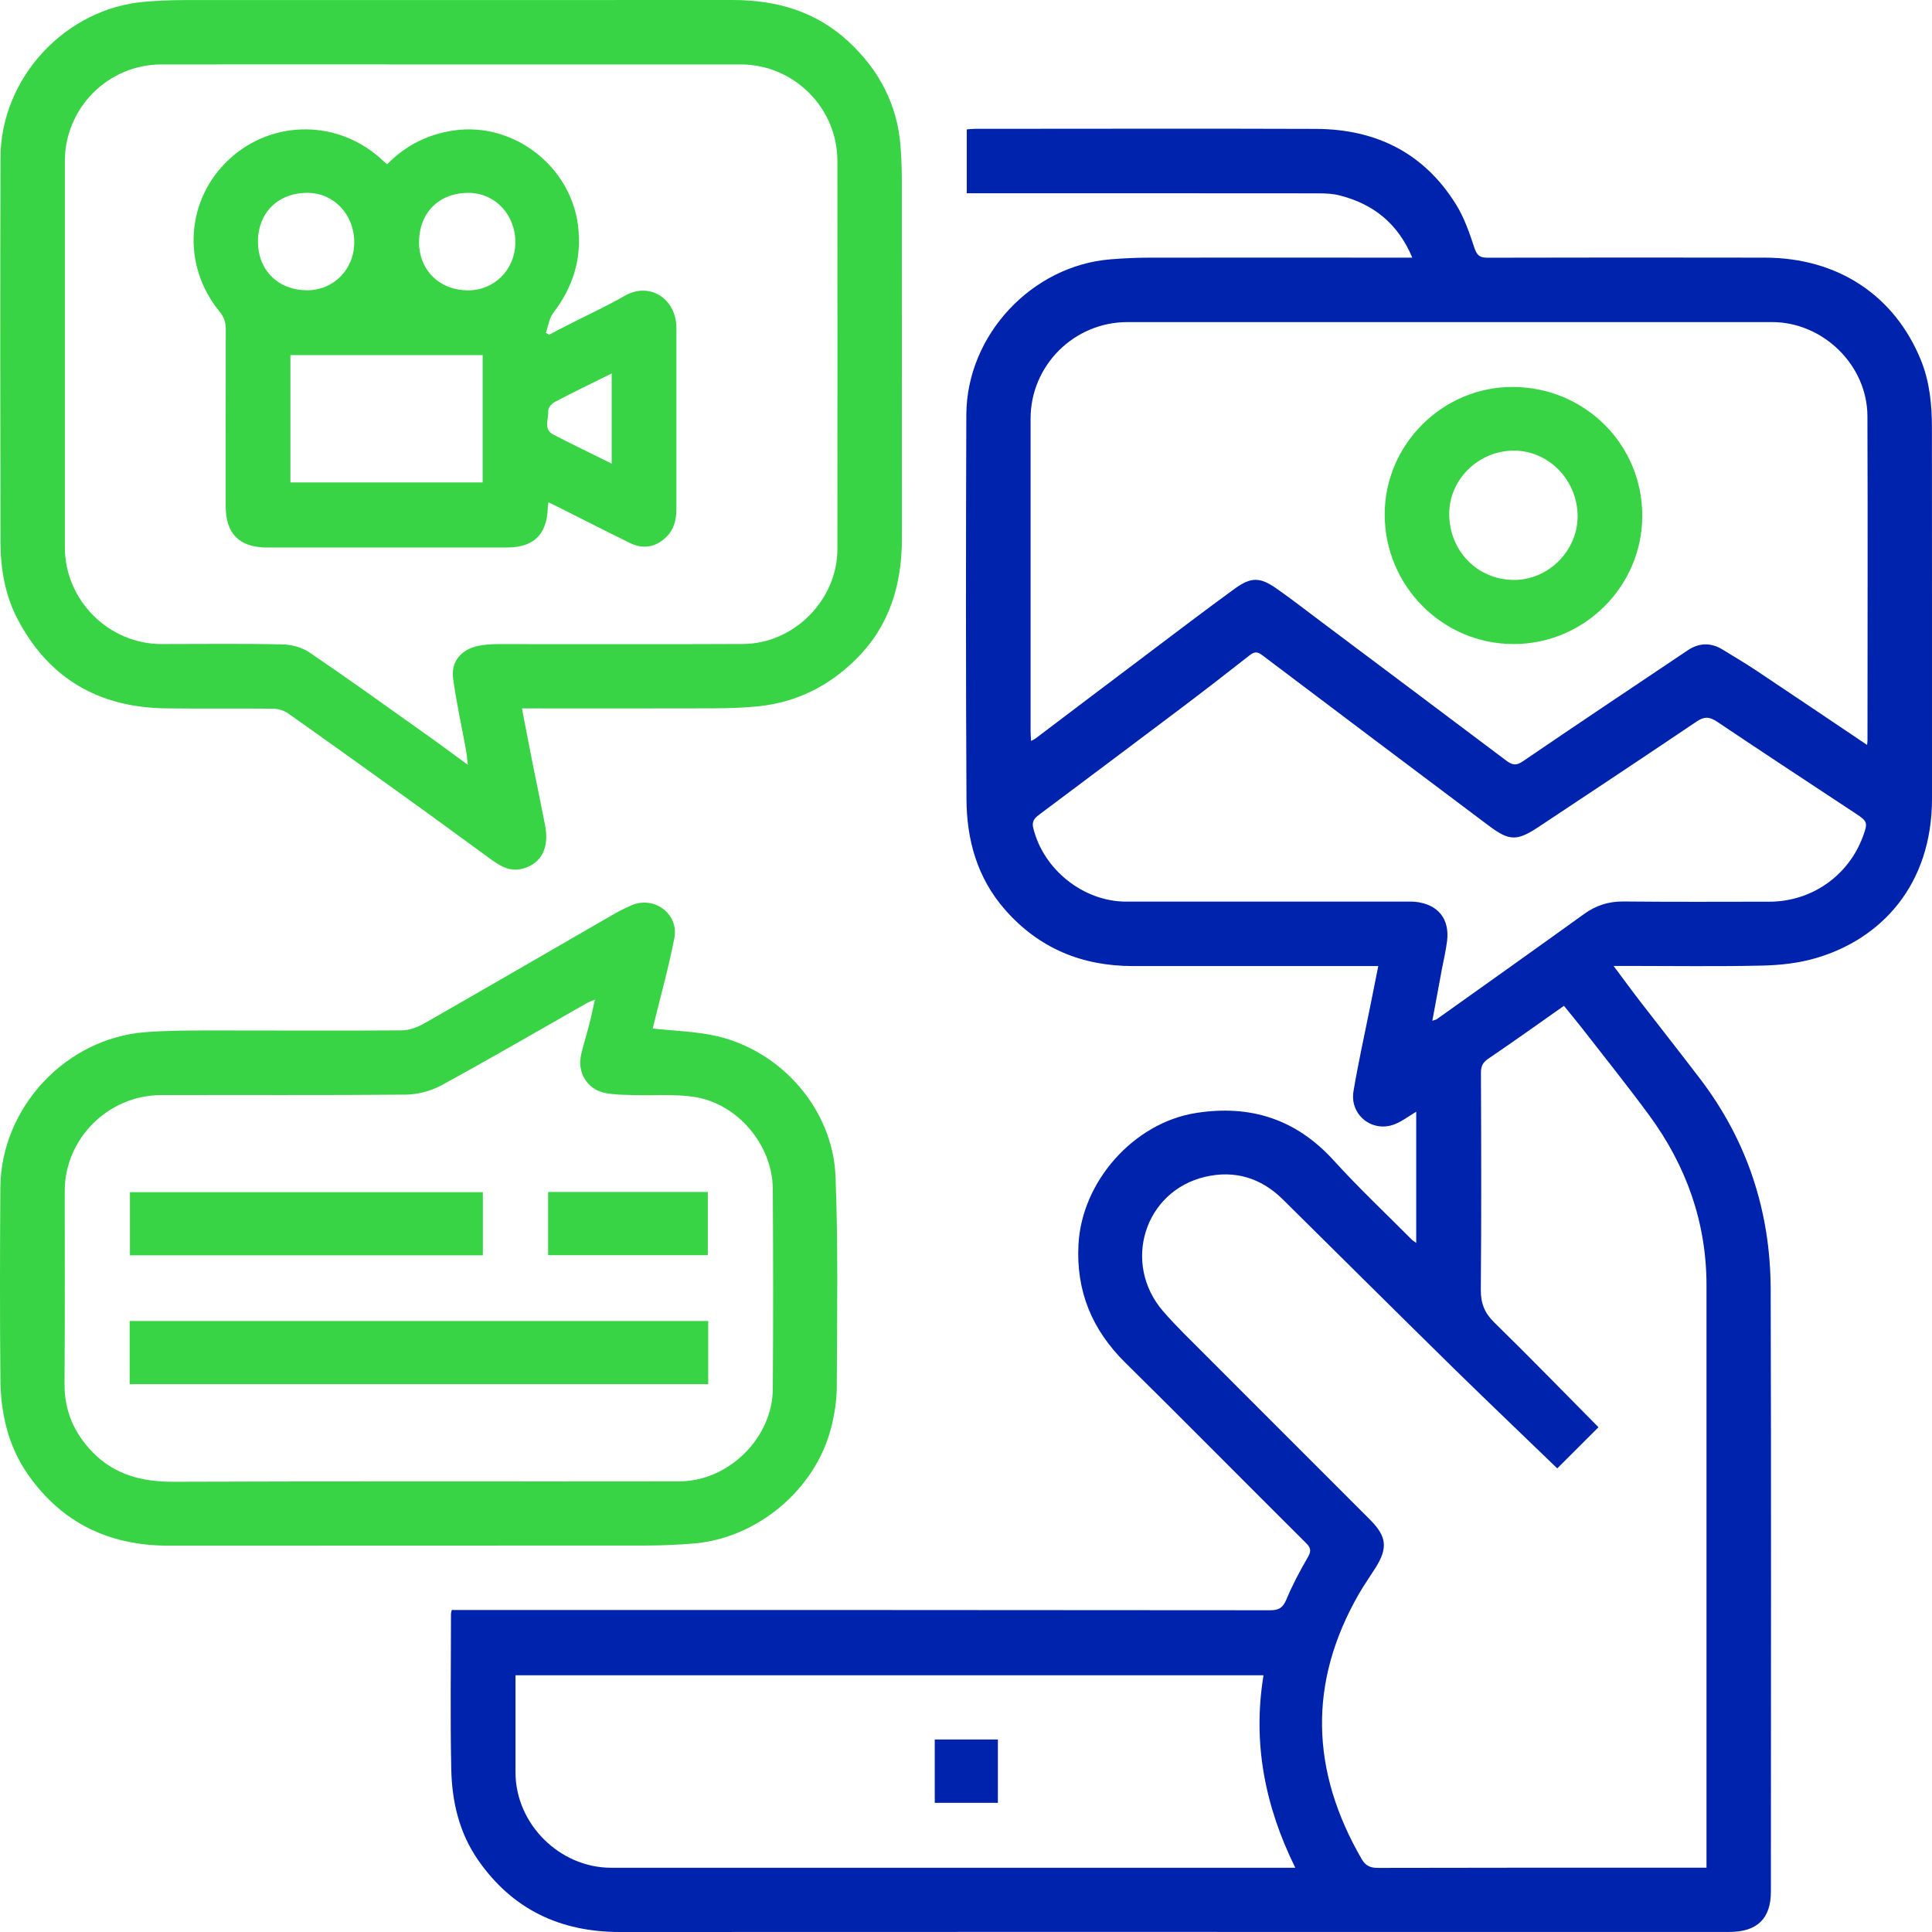
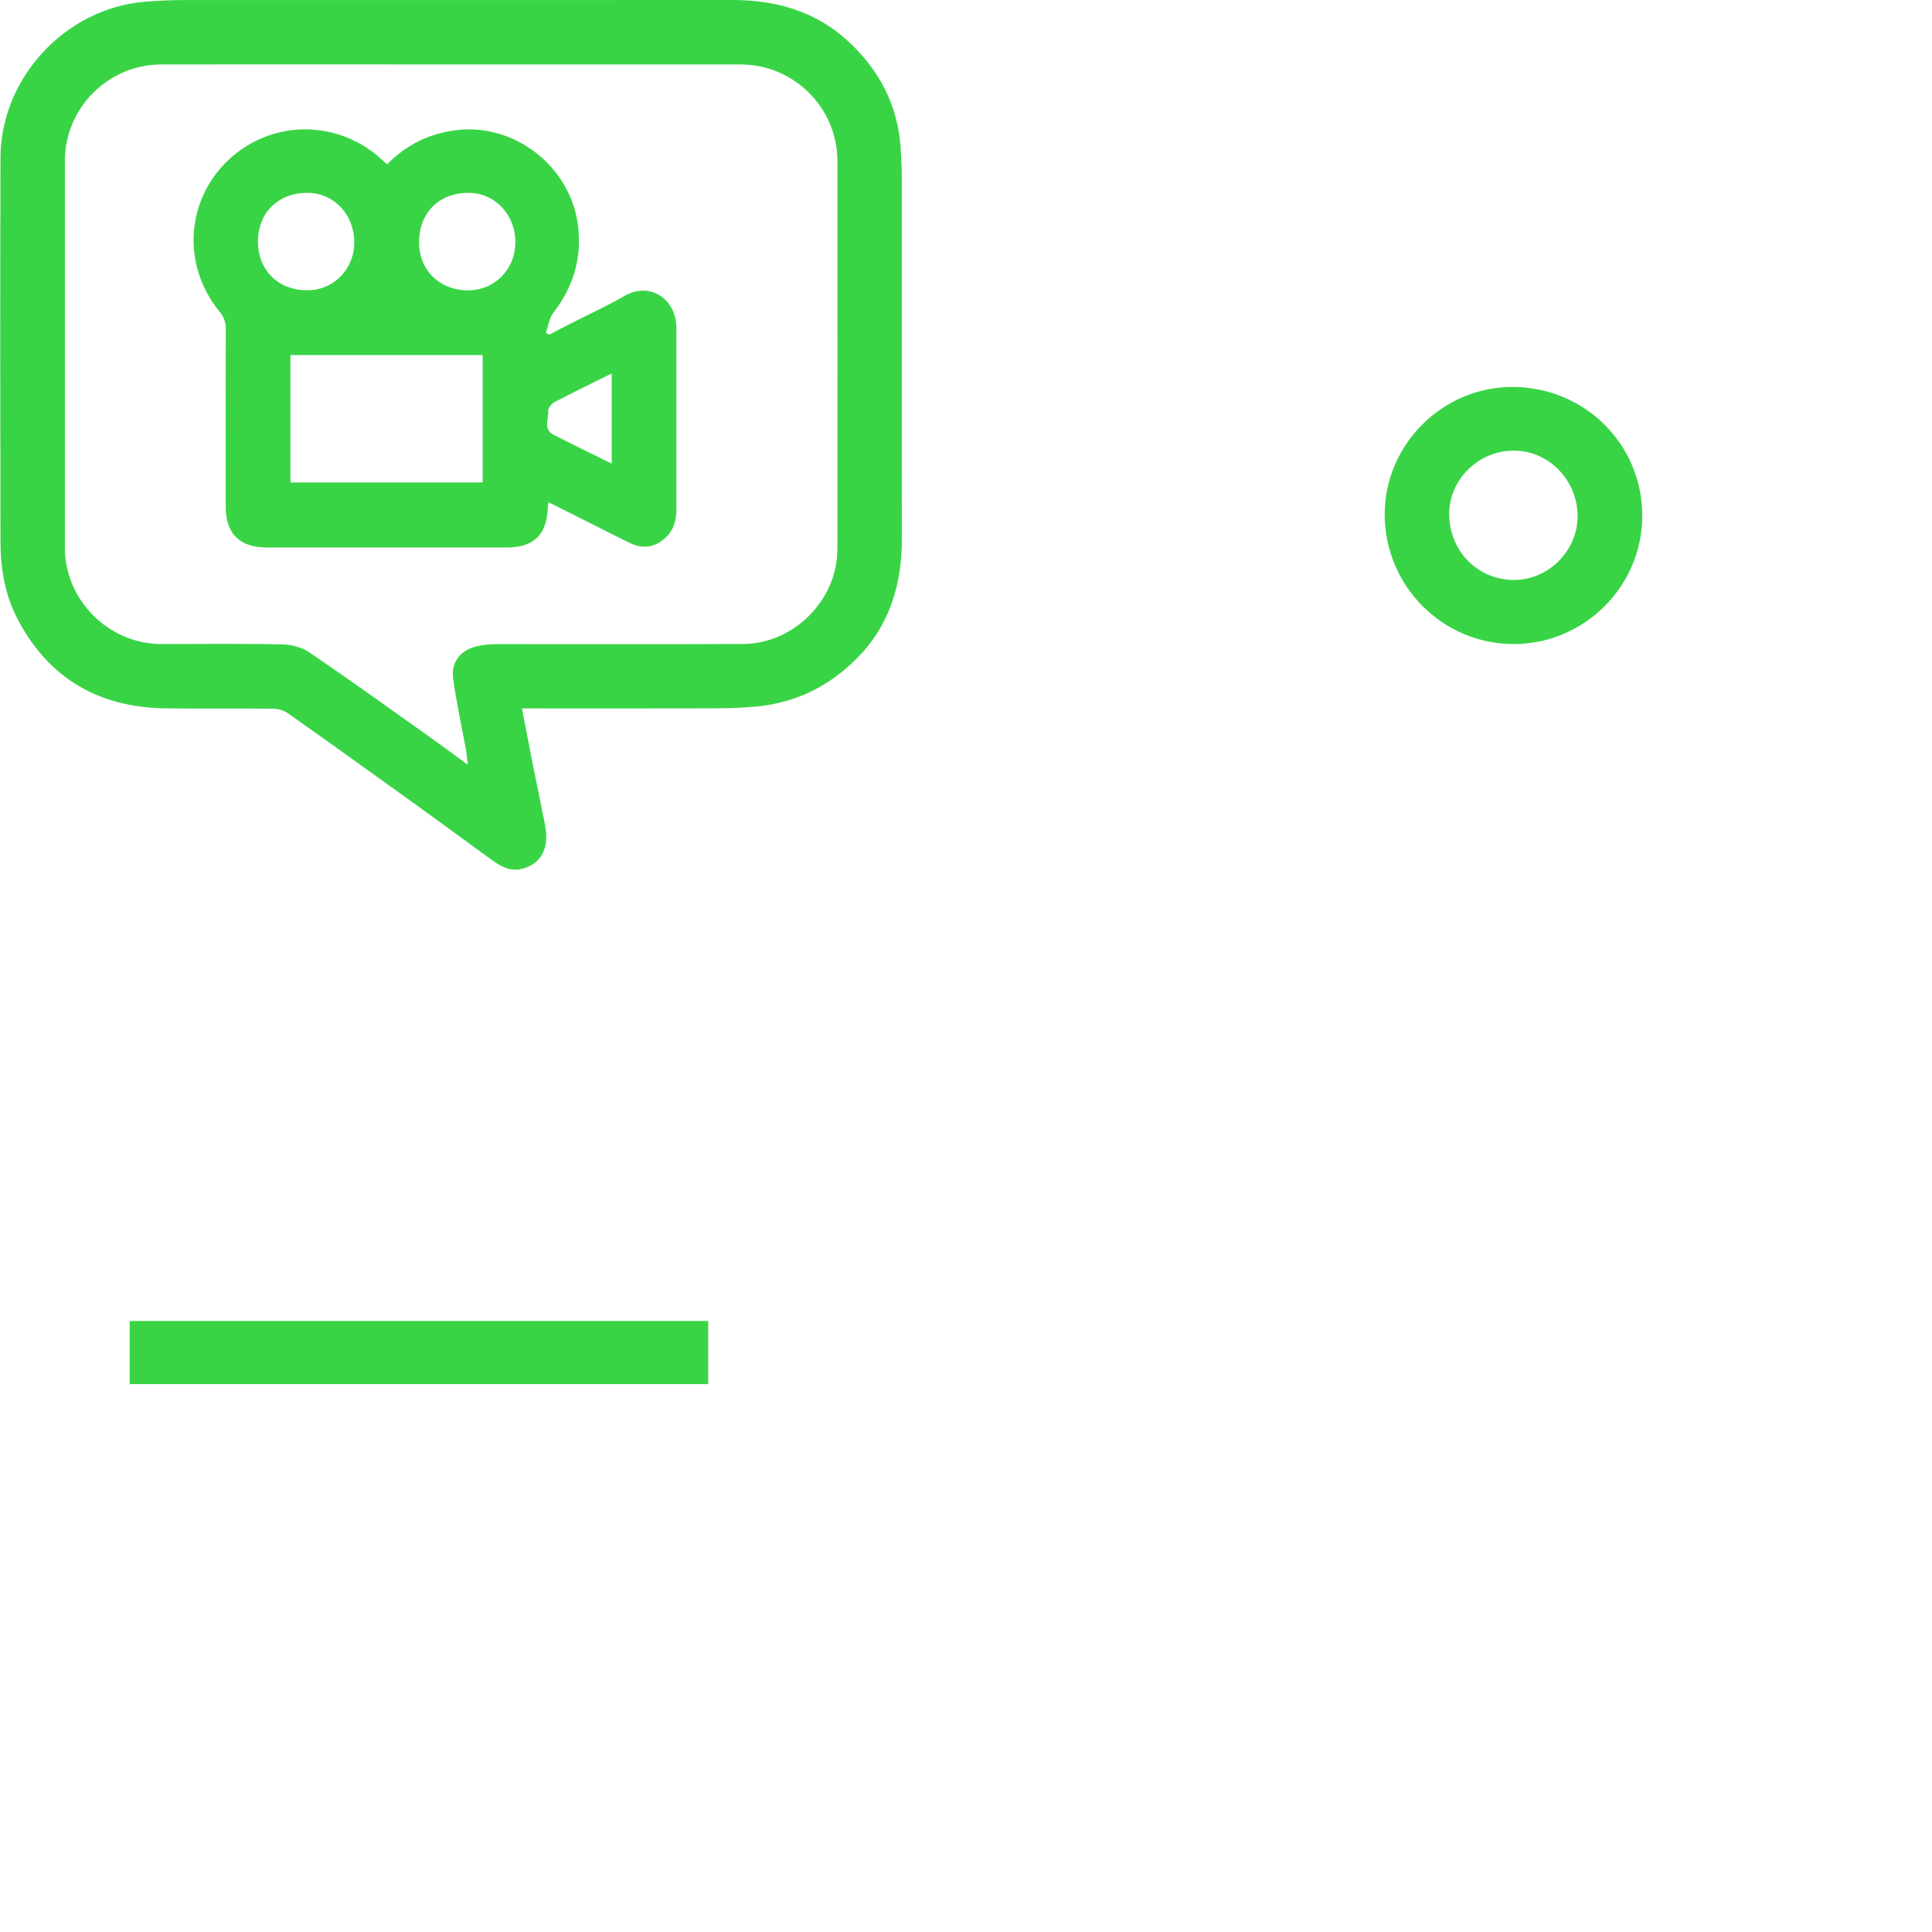
<svg xmlns="http://www.w3.org/2000/svg" width="28" height="28" viewBox="0 0 28 28" fill="none">
-   <path d="M20.468 3.734C20.26 3.239 19.906 2.959 19.422 2.834C19.321 2.807 19.211 2.802 19.105 2.802C17.467 2.8 15.83 2.801 14.192 2.801C14.134 2.801 14.077 2.801 14.011 2.801V1.875C14.048 1.873 14.09 1.867 14.131 1.867C15.778 1.867 17.426 1.862 19.074 1.868C19.942 1.872 20.639 2.216 21.103 2.965C21.221 3.156 21.298 3.377 21.368 3.592C21.405 3.701 21.445 3.735 21.556 3.735C22.897 3.732 24.238 3.731 25.58 3.734C26.636 3.736 27.458 4.282 27.84 5.221C27.968 5.538 27.999 5.87 27.999 6.206C28.001 7.995 27.999 9.784 28 11.572C28.001 12.833 27.255 13.613 26.316 13.886C26.068 13.959 25.8 13.988 25.54 13.994C24.89 14.009 24.238 13.999 23.587 13.999C23.536 13.999 23.484 13.999 23.385 13.999C23.53 14.192 23.648 14.355 23.77 14.513C24.058 14.886 24.35 15.256 24.636 15.631C25.323 16.531 25.658 17.556 25.662 18.681C25.671 21.592 25.665 24.505 25.665 27.416C25.665 27.806 25.465 27.999 25.064 27.999C23.387 27.999 21.71 27.999 20.034 27.999C16.351 27.999 12.667 27.998 8.983 28C8.119 28 7.427 27.673 6.93 26.959C6.655 26.564 6.549 26.108 6.54 25.637C6.524 24.889 6.536 24.14 6.536 23.392C6.536 23.377 6.541 23.363 6.547 23.333H6.729C10.622 23.333 14.514 23.333 18.408 23.337C18.534 23.337 18.591 23.302 18.642 23.184C18.728 22.975 18.837 22.772 18.951 22.574C19 22.489 19.007 22.441 18.931 22.366C18.056 21.496 17.189 20.617 16.31 19.75C15.828 19.275 15.594 18.715 15.63 18.036C15.678 17.122 16.431 16.272 17.334 16.13C18.121 16.006 18.786 16.219 19.33 16.819C19.689 17.214 20.079 17.582 20.456 17.961C20.472 17.978 20.492 17.988 20.525 18.013V16.112C20.416 16.176 20.32 16.252 20.211 16.294C19.887 16.42 19.558 16.157 19.616 15.814C19.683 15.413 19.772 15.015 19.852 14.616C19.892 14.417 19.931 14.218 19.975 14.001H19.788C18.665 14.001 17.542 14 16.42 14.001C15.679 14.001 15.054 13.742 14.564 13.182C14.162 12.723 14.009 12.17 14.007 11.579C13.997 9.723 13.998 7.866 14.005 6.009C14.01 4.856 14.954 3.848 16.099 3.758C16.292 3.742 16.488 3.734 16.682 3.734C17.882 3.732 19.083 3.734 20.282 3.734C20.335 3.734 20.389 3.734 20.47 3.734H20.468ZM23.167 20.684C22.955 20.895 22.747 21.103 22.569 21.281C22.066 20.795 21.563 20.316 21.068 19.831C20.239 19.017 19.416 18.198 18.59 17.381C18.274 17.069 17.892 16.956 17.467 17.055C16.584 17.262 16.258 18.311 16.857 19.004C17.048 19.224 17.26 19.427 17.465 19.633C18.26 20.431 19.06 21.227 19.855 22.024C20.098 22.268 20.116 22.433 19.935 22.722C19.855 22.849 19.768 22.972 19.693 23.102C18.953 24.391 18.998 25.671 19.735 26.944C19.791 27.04 19.858 27.071 19.969 27.071C21.504 27.067 23.04 27.068 24.575 27.068H24.732C24.732 26.998 24.732 26.941 24.732 26.883C24.732 24.132 24.732 21.382 24.732 18.631C24.732 17.715 24.439 16.896 23.901 16.163C23.587 15.736 23.256 15.324 22.931 14.905C22.845 14.795 22.755 14.688 22.666 14.577C22.292 14.841 21.933 15.097 21.567 15.345C21.489 15.399 21.463 15.453 21.463 15.545C21.467 16.595 21.47 17.645 21.461 18.694C21.46 18.89 21.516 19.029 21.656 19.166C22.163 19.662 22.657 20.17 23.165 20.683L23.167 20.684ZM27.059 10.799C27.063 10.761 27.065 10.742 27.065 10.724C27.065 9.159 27.07 7.593 27.064 6.027C27.06 5.29 26.419 4.668 25.683 4.668C24.084 4.668 22.485 4.668 20.886 4.668C19.37 4.668 17.853 4.667 16.338 4.668C15.564 4.669 14.936 5.298 14.936 6.066C14.936 7.572 14.936 9.08 14.936 10.587C14.936 10.632 14.939 10.679 14.943 10.738C14.974 10.721 14.992 10.714 15.006 10.704C15.544 10.296 16.083 9.889 16.622 9.483C17.044 9.164 17.466 8.844 17.894 8.532C18.129 8.361 18.259 8.363 18.492 8.524C18.716 8.68 18.93 8.847 19.147 9.01C20.041 9.681 20.936 10.35 21.828 11.022C21.909 11.083 21.968 11.104 22.068 11.035C22.863 10.493 23.662 9.96 24.461 9.424C24.628 9.313 24.797 9.311 24.967 9.415C25.132 9.517 25.299 9.615 25.461 9.723C25.99 10.075 26.515 10.431 27.059 10.796V10.799ZM18.772 27.068C18.331 26.174 18.151 25.256 18.312 24.279H7.471C7.471 24.755 7.471 25.221 7.471 25.687C7.471 26.433 8.11 27.069 8.858 27.069C12.104 27.069 15.349 27.069 18.595 27.069C18.646 27.069 18.698 27.069 18.773 27.069L18.772 27.068ZM20.759 14.793C20.799 14.78 20.814 14.778 20.824 14.77C21.536 14.263 22.248 13.758 22.958 13.246C23.131 13.122 23.313 13.063 23.527 13.065C24.232 13.072 24.936 13.069 25.641 13.068C26.258 13.068 26.795 12.689 27.003 12.112C27.071 11.925 27.064 11.902 26.898 11.793C26.226 11.349 25.551 10.907 24.883 10.458C24.771 10.383 24.695 10.385 24.587 10.458C23.826 10.971 23.062 11.479 22.296 11.986C21.984 12.193 21.873 12.189 21.577 11.967C20.481 11.144 19.386 10.322 18.294 9.496C18.219 9.438 18.177 9.446 18.108 9.499C17.776 9.76 17.441 10.019 17.104 10.273C16.429 10.782 15.753 11.288 15.076 11.795C15.009 11.845 14.949 11.889 14.974 11.996C15.118 12.6 15.7 13.067 16.321 13.067C17.662 13.067 19.003 13.067 20.345 13.067C20.398 13.067 20.452 13.065 20.505 13.069C20.836 13.101 21.012 13.312 20.972 13.639C20.955 13.774 20.924 13.906 20.898 14.04C20.852 14.284 20.807 14.53 20.759 14.791V14.793Z" fill="#0023AD" />
  <path d="M7.565 10.268C7.618 10.543 7.666 10.799 7.717 11.054C7.778 11.358 7.842 11.661 7.901 11.967C7.963 12.293 7.842 12.518 7.575 12.589C7.377 12.643 7.23 12.538 7.083 12.431C6.683 12.14 6.284 11.846 5.881 11.557C5.313 11.149 4.745 10.741 4.174 10.338C4.115 10.297 4.033 10.272 3.962 10.271C3.442 10.265 2.922 10.273 2.402 10.266C1.434 10.254 0.705 9.834 0.253 8.969C0.073 8.625 0.008 8.243 0.007 7.857C0.003 6 0.002 4.144 0.007 2.287C0.01 1.127 0.951 0.117 2.104 0.025C2.292 0.009 2.482 0.001 2.671 0.001C5.319 0 7.967 0.002 10.616 0C11.251 0 11.826 0.164 12.3 0.605C12.74 1.014 13.005 1.514 13.051 2.12C13.063 2.279 13.07 2.441 13.07 2.6C13.071 4.335 13.07 6.069 13.071 7.804C13.071 8.471 12.894 9.07 12.408 9.552C12.016 9.942 11.547 10.177 10.996 10.236C10.77 10.259 10.541 10.265 10.313 10.266C9.457 10.269 8.602 10.267 7.747 10.267C7.695 10.267 7.643 10.267 7.566 10.267L7.565 10.268ZM6.78 11.085C6.768 10.988 6.765 10.933 6.755 10.878C6.692 10.53 6.614 10.184 6.567 9.833C6.534 9.589 6.683 9.414 6.925 9.362C7.014 9.343 7.107 9.336 7.199 9.335C8.389 9.334 9.58 9.339 10.77 9.333C11.507 9.329 12.135 8.695 12.136 7.96C12.138 6.083 12.137 4.208 12.136 2.332C12.136 1.562 11.504 0.934 10.734 0.934C9.296 0.934 7.857 0.934 6.419 0.934C5.058 0.934 3.699 0.932 2.338 0.934C1.565 0.935 0.94 1.566 0.94 2.335C0.94 4.201 0.94 6.068 0.94 7.934C0.94 8.7 1.577 9.335 2.34 9.334C2.923 9.334 3.507 9.326 4.089 9.339C4.223 9.341 4.375 9.381 4.484 9.455C5.05 9.839 5.606 10.239 6.164 10.636C6.361 10.775 6.554 10.919 6.781 11.085H6.78Z" fill="#39D446" />
-   <path d="M9.462 14.906C9.783 14.942 10.098 14.948 10.397 15.018C11.337 15.241 12.07 16.085 12.109 17.047C12.149 18.061 12.131 19.078 12.127 20.093C12.127 20.294 12.095 20.501 12.044 20.697C11.814 21.591 10.973 22.294 10.051 22.37C9.824 22.388 9.596 22.399 9.368 22.399C7.06 22.401 4.751 22.399 2.444 22.401C1.586 22.401 0.897 22.075 0.403 21.366C0.119 20.958 0.012 20.49 0.006 20.002C-0.003 19.073 -0.001 18.145 0.005 17.217C0.011 16.057 0.949 15.048 2.106 14.959C2.415 14.935 2.727 14.935 3.037 14.934C3.965 14.933 4.893 14.94 5.821 14.933C5.935 14.933 6.059 14.884 6.159 14.826C7.049 14.318 7.933 13.803 8.82 13.292C8.929 13.229 9.04 13.167 9.156 13.119C9.485 12.98 9.841 13.247 9.773 13.597C9.691 14.021 9.574 14.437 9.472 14.857C9.467 14.876 9.464 14.893 9.46 14.905L9.462 14.906ZM8.621 14.487C8.561 14.513 8.529 14.523 8.501 14.54C7.801 14.938 7.105 15.343 6.398 15.729C6.247 15.811 6.06 15.861 5.889 15.864C4.704 15.875 3.518 15.867 2.333 15.871C1.567 15.873 0.939 16.503 0.938 17.26C0.938 18.193 0.942 19.126 0.935 20.059C0.933 20.448 1.076 20.771 1.338 21.042C1.657 21.373 2.057 21.476 2.514 21.475C4.957 21.465 7.401 21.473 9.845 21.469C10.56 21.468 11.196 20.838 11.2 20.131C11.207 19.165 11.206 18.198 11.2 17.231C11.197 16.598 10.693 15.995 10.065 15.898C9.78 15.853 9.485 15.88 9.194 15.871C9.053 15.866 8.91 15.868 8.773 15.841C8.51 15.789 8.362 15.545 8.422 15.283C8.456 15.137 8.502 14.994 8.539 14.848C8.568 14.738 8.591 14.626 8.621 14.491V14.487Z" fill="#39D446" />
  <path d="M20.068 7.455C20.068 6.439 20.912 5.602 21.929 5.608C22.972 5.614 23.802 6.443 23.801 7.475C23.801 8.498 22.959 9.336 21.934 9.334C20.905 9.333 20.068 8.49 20.068 7.455ZM21.943 8.405C22.44 8.405 22.862 7.984 22.864 7.486C22.866 6.966 22.451 6.533 21.945 6.531C21.434 6.527 21.005 6.944 21.003 7.444C21.002 7.984 21.413 8.405 21.944 8.405H21.943Z" fill="#39D446" />
-   <path d="M14.462 26.128H13.547V25.21H14.462V26.128Z" fill="#0023AD" />
  <path d="M5.612 2.38C5.887 2.099 6.211 1.942 6.589 1.889C7.446 1.771 8.268 2.407 8.377 3.267C8.436 3.742 8.308 4.157 8.019 4.534C7.959 4.612 7.946 4.726 7.911 4.823C7.926 4.832 7.943 4.841 7.958 4.851C8.068 4.793 8.178 4.736 8.289 4.68C8.544 4.55 8.805 4.431 9.052 4.288C9.416 4.077 9.802 4.329 9.803 4.754C9.803 5.206 9.803 5.657 9.803 6.109C9.803 6.532 9.804 6.954 9.803 7.377C9.803 7.531 9.769 7.677 9.651 7.788C9.496 7.935 9.316 7.961 9.128 7.869C8.775 7.696 8.426 7.516 8.075 7.341C8.036 7.322 7.998 7.303 7.949 7.28C7.944 7.314 7.939 7.335 7.939 7.357C7.927 7.746 7.737 7.934 7.347 7.935C6.346 7.936 5.346 7.935 4.344 7.935C4.184 7.935 4.024 7.935 3.863 7.935C3.469 7.932 3.272 7.734 3.271 7.342C3.271 6.486 3.27 5.632 3.272 4.776C3.272 4.675 3.25 4.598 3.182 4.516C2.629 3.842 2.693 2.888 3.324 2.306C3.957 1.722 4.925 1.732 5.554 2.332C5.568 2.345 5.582 2.356 5.61 2.381L5.612 2.38ZM4.209 6.992H6.995V5.146H4.209V6.992ZM3.739 3.501C3.737 3.912 4.029 4.204 4.446 4.207C4.832 4.211 5.135 3.903 5.134 3.511C5.134 3.109 4.84 2.798 4.46 2.795C4.034 2.792 3.74 3.079 3.738 3.501H3.739ZM6.073 3.506C6.071 3.914 6.368 4.207 6.784 4.208C7.164 4.208 7.463 3.91 7.469 3.521C7.475 3.116 7.176 2.796 6.791 2.795C6.365 2.794 6.075 3.081 6.074 3.506H6.073ZM8.864 5.413C8.577 5.556 8.307 5.685 8.042 5.825C7.996 5.848 7.941 5.914 7.945 5.957C7.953 6.073 7.87 6.222 8.022 6.3C8.296 6.442 8.575 6.575 8.865 6.719V5.413H8.864Z" fill="#39D446" />
  <path d="M10.264 19.145V20.06H1.879V19.145H10.264Z" fill="#39D446" />
-   <path d="M6.998 17.278V18.193H1.883V17.278H6.998Z" fill="#39D446" />
-   <path d="M7.944 18.191V17.275H10.258V18.191H7.944Z" fill="#39D446" />
</svg>